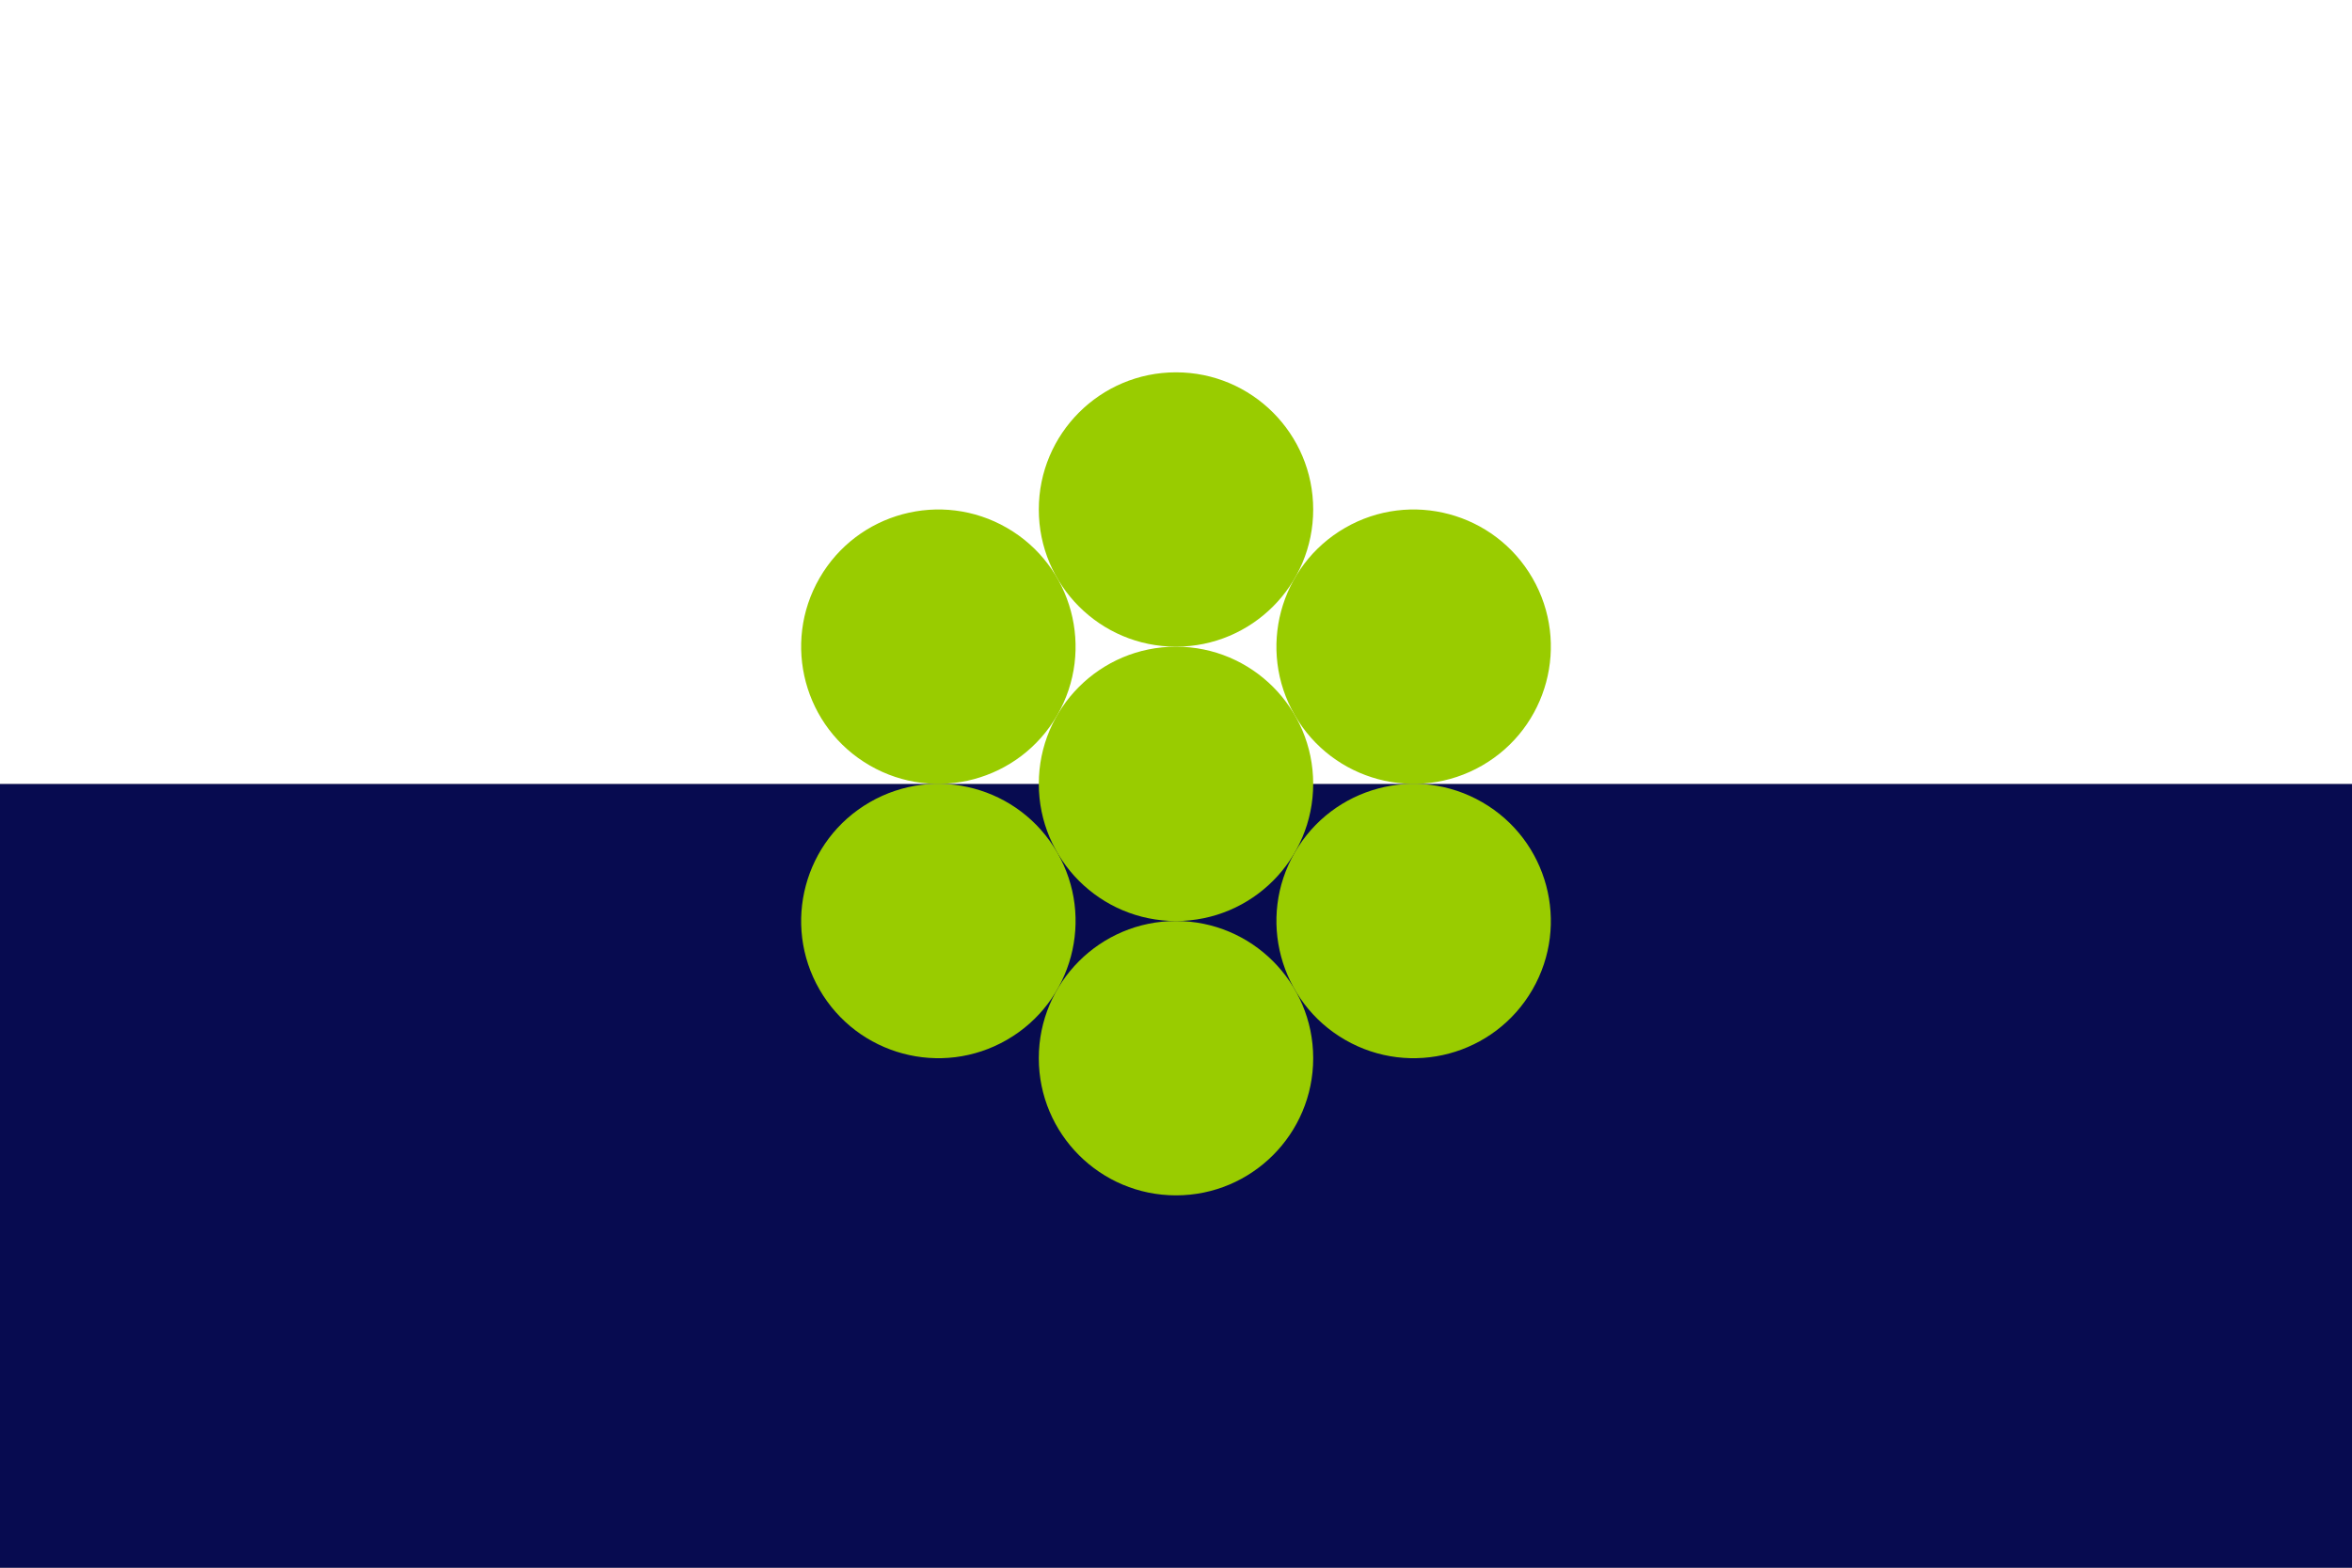
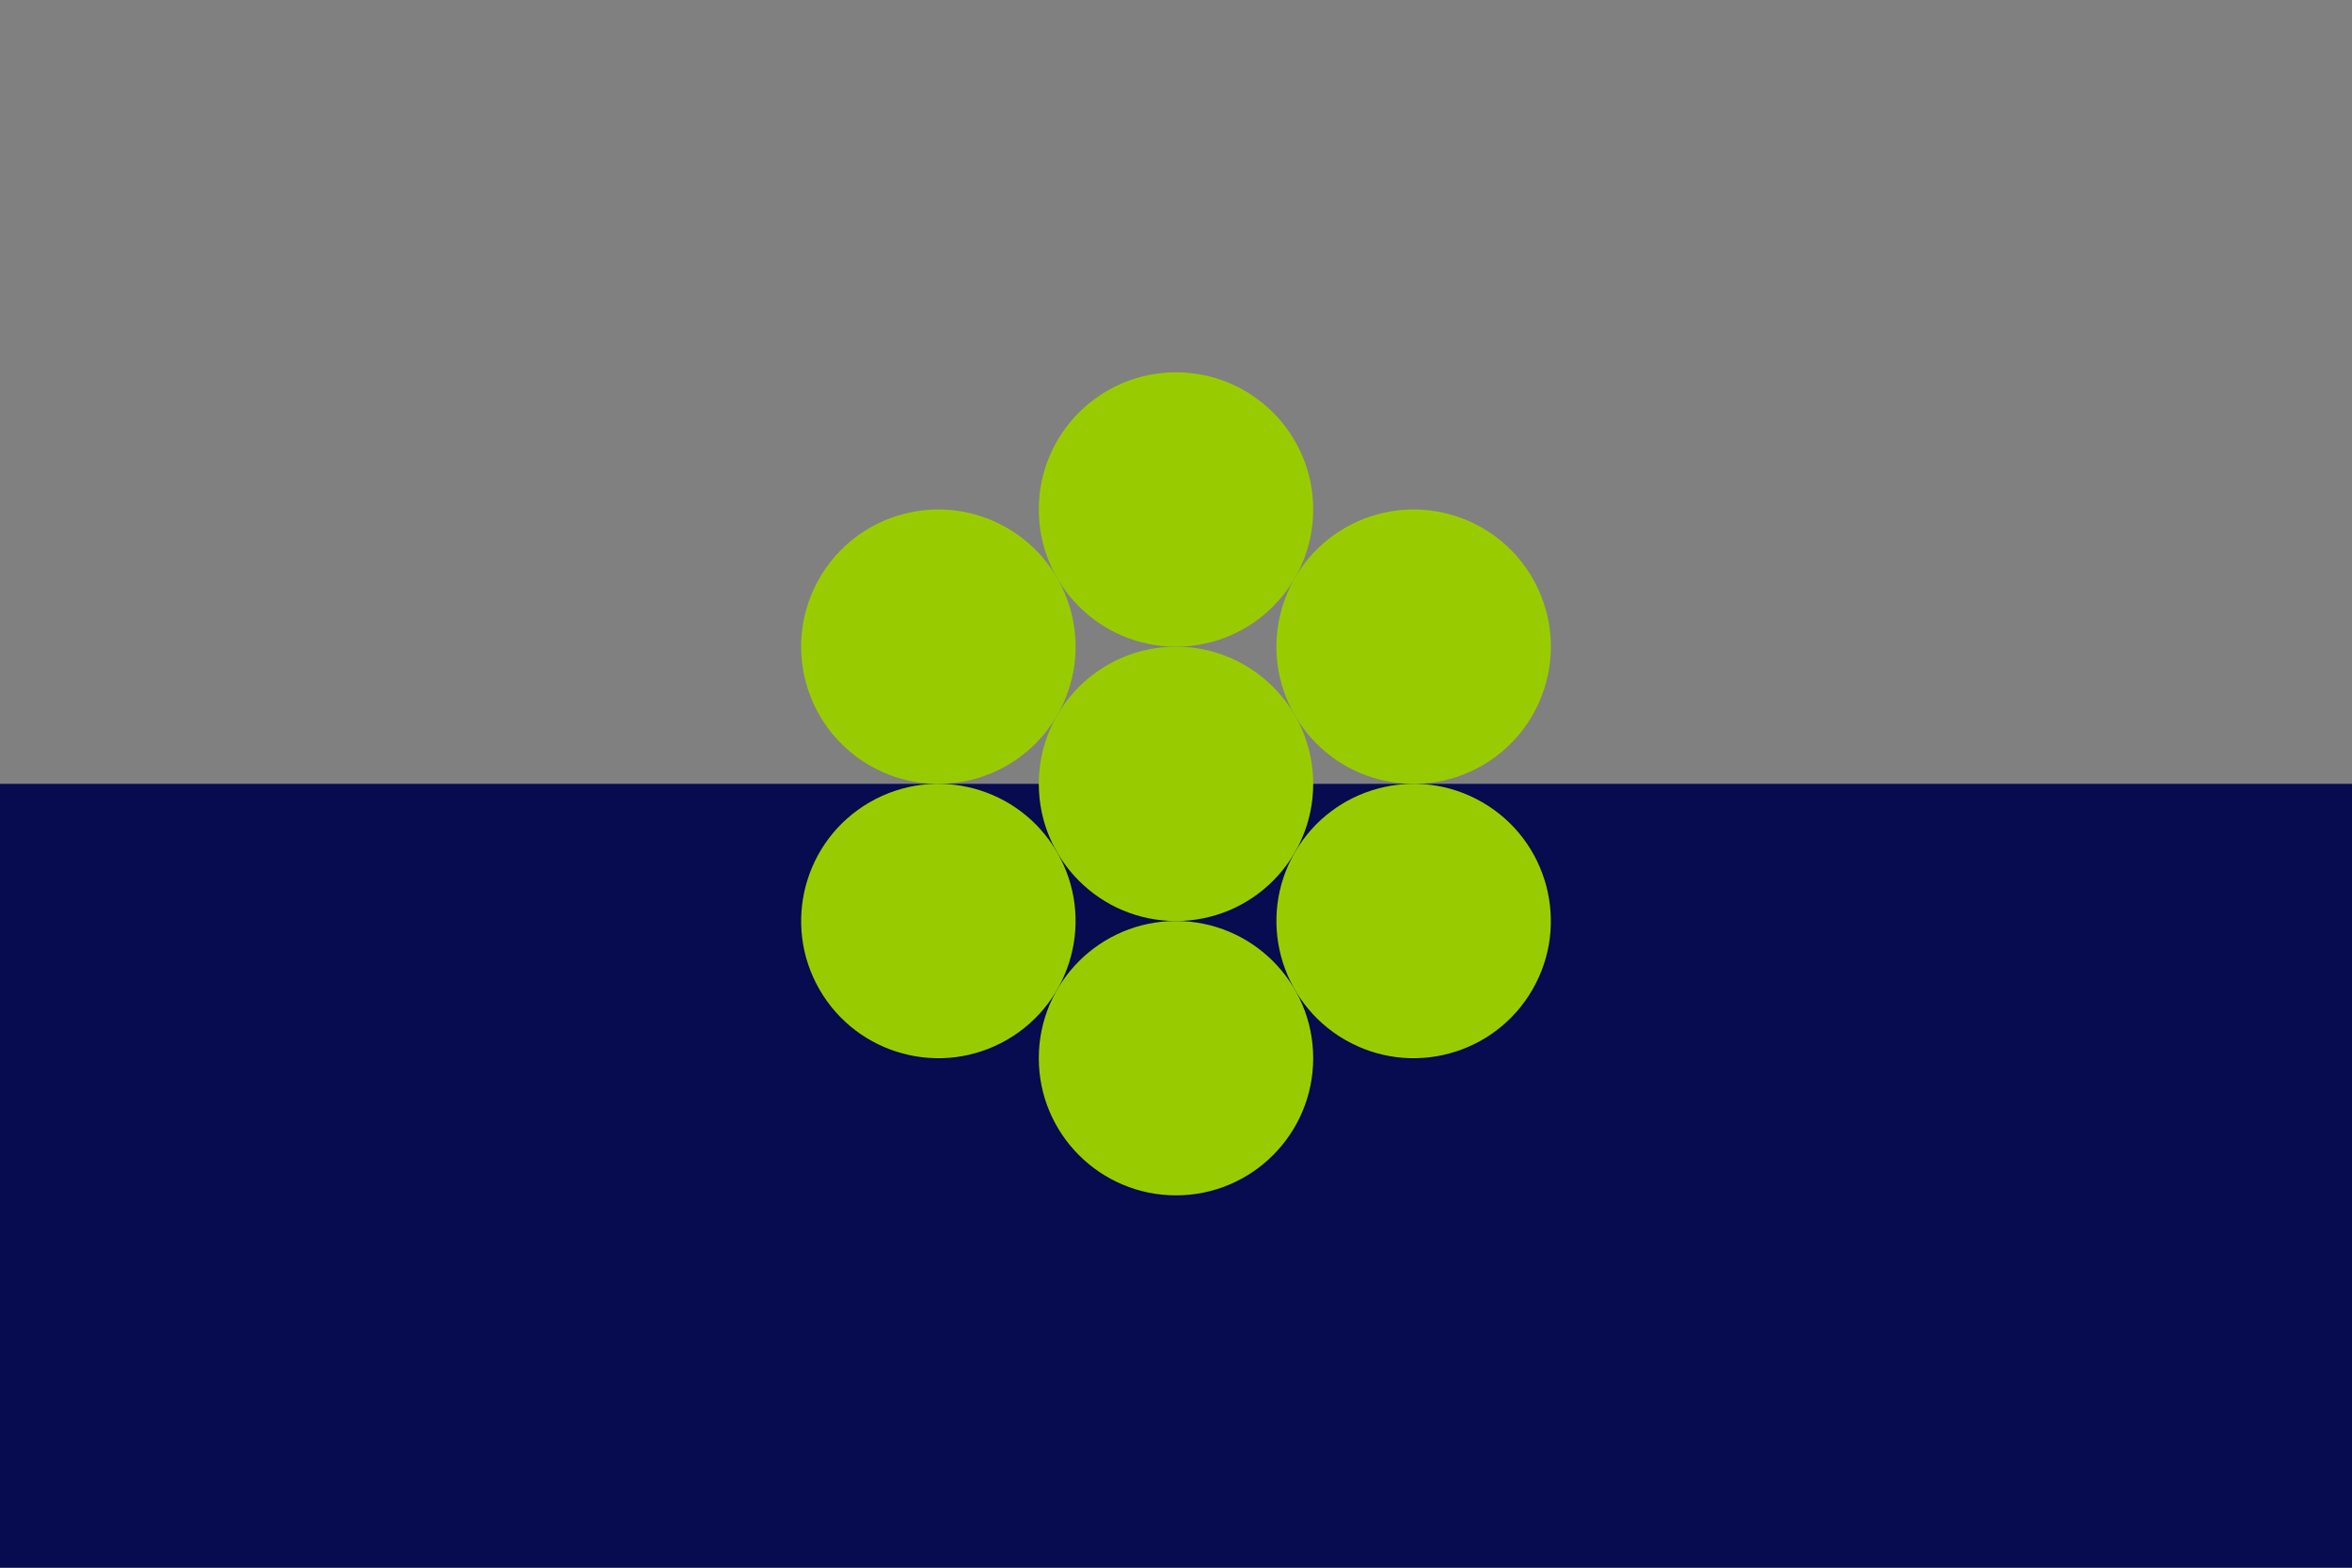
<svg xmlns="http://www.w3.org/2000/svg" xmlns:xlink="http://www.w3.org/1999/xlink" viewBox="-1500 -1000 3000 2000">
  <rect x="-1500" y="-1000" width="3000" height="2000" fill="#808080" stroke="none" />
  <rect x="-1500" width="3e3" height="1e3" fill="#070b50" />
-   <rect x="-1500" y="-1e3" width="3e3" height="1e3" fill="#fff" />
  <circle id="c" r="175" fill="#9c0" />
  <g id="a">
    <use xlink:href="#c" y="-350" />
    <use xlink:href="#c" y="350" />
  </g>
  <use transform="rotate(240)" xlink:href="#a" />
  <use transform="rotate(120)" xlink:href="#a" />
</svg>